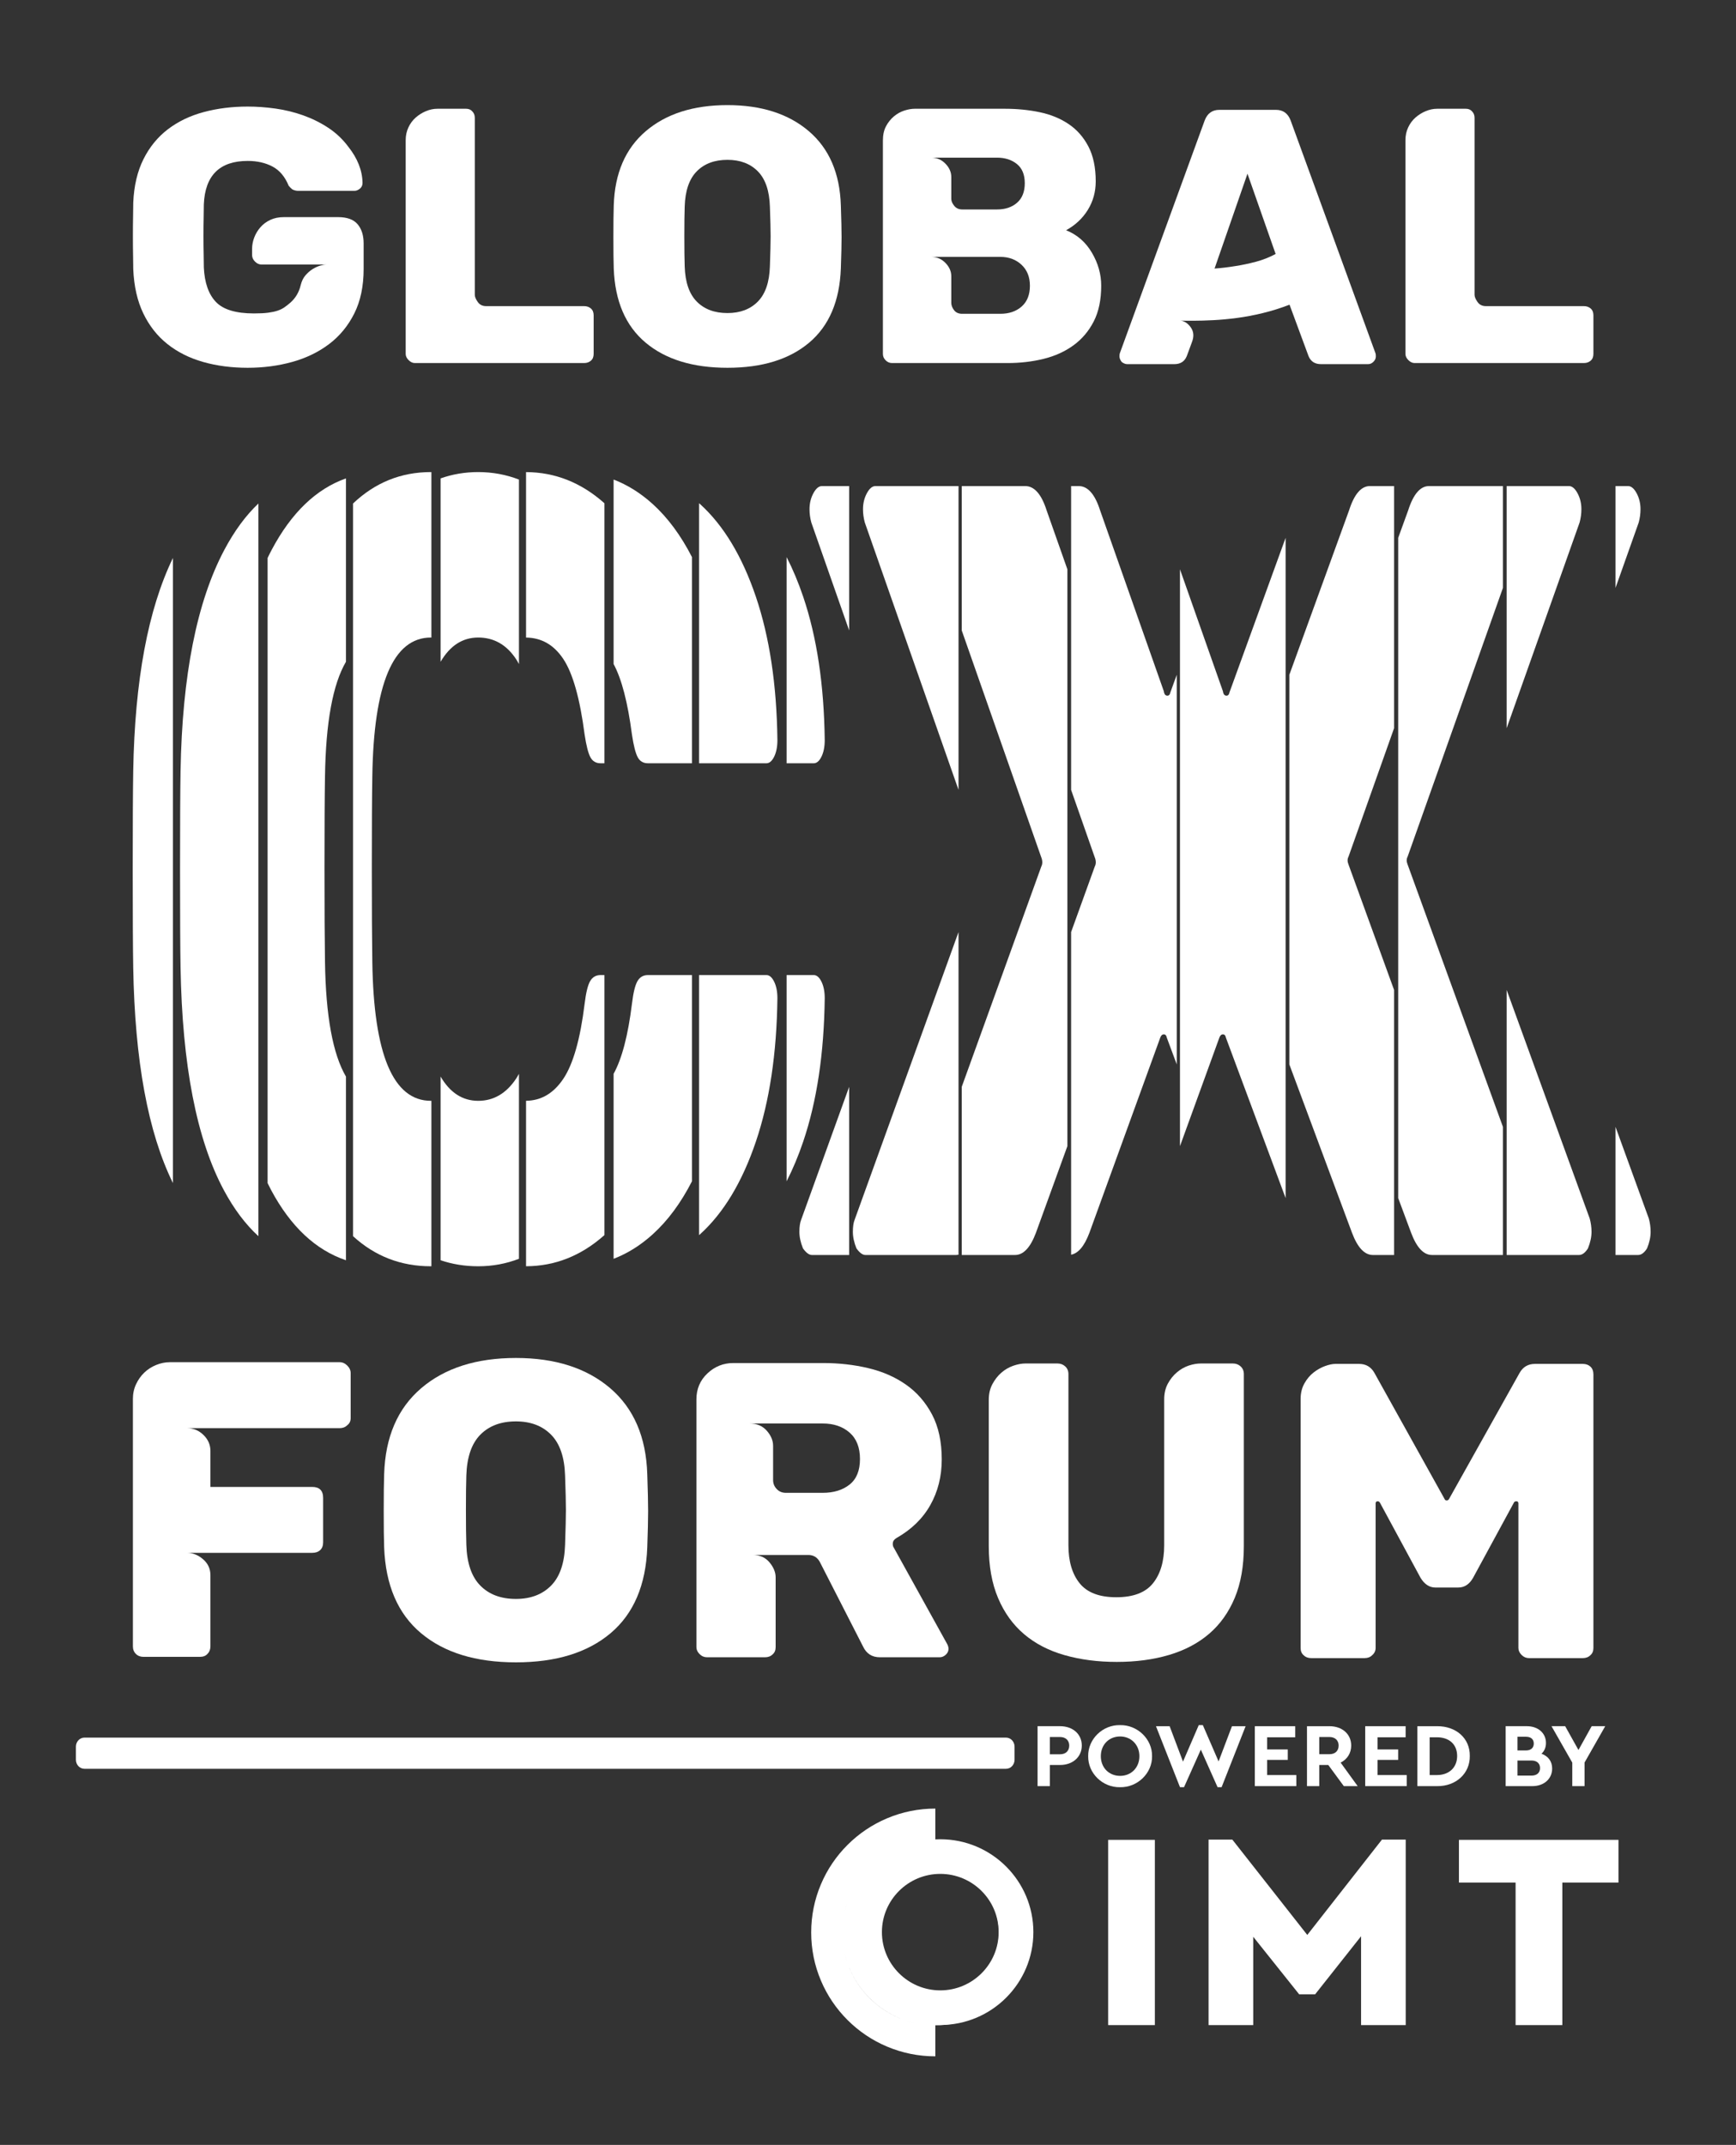
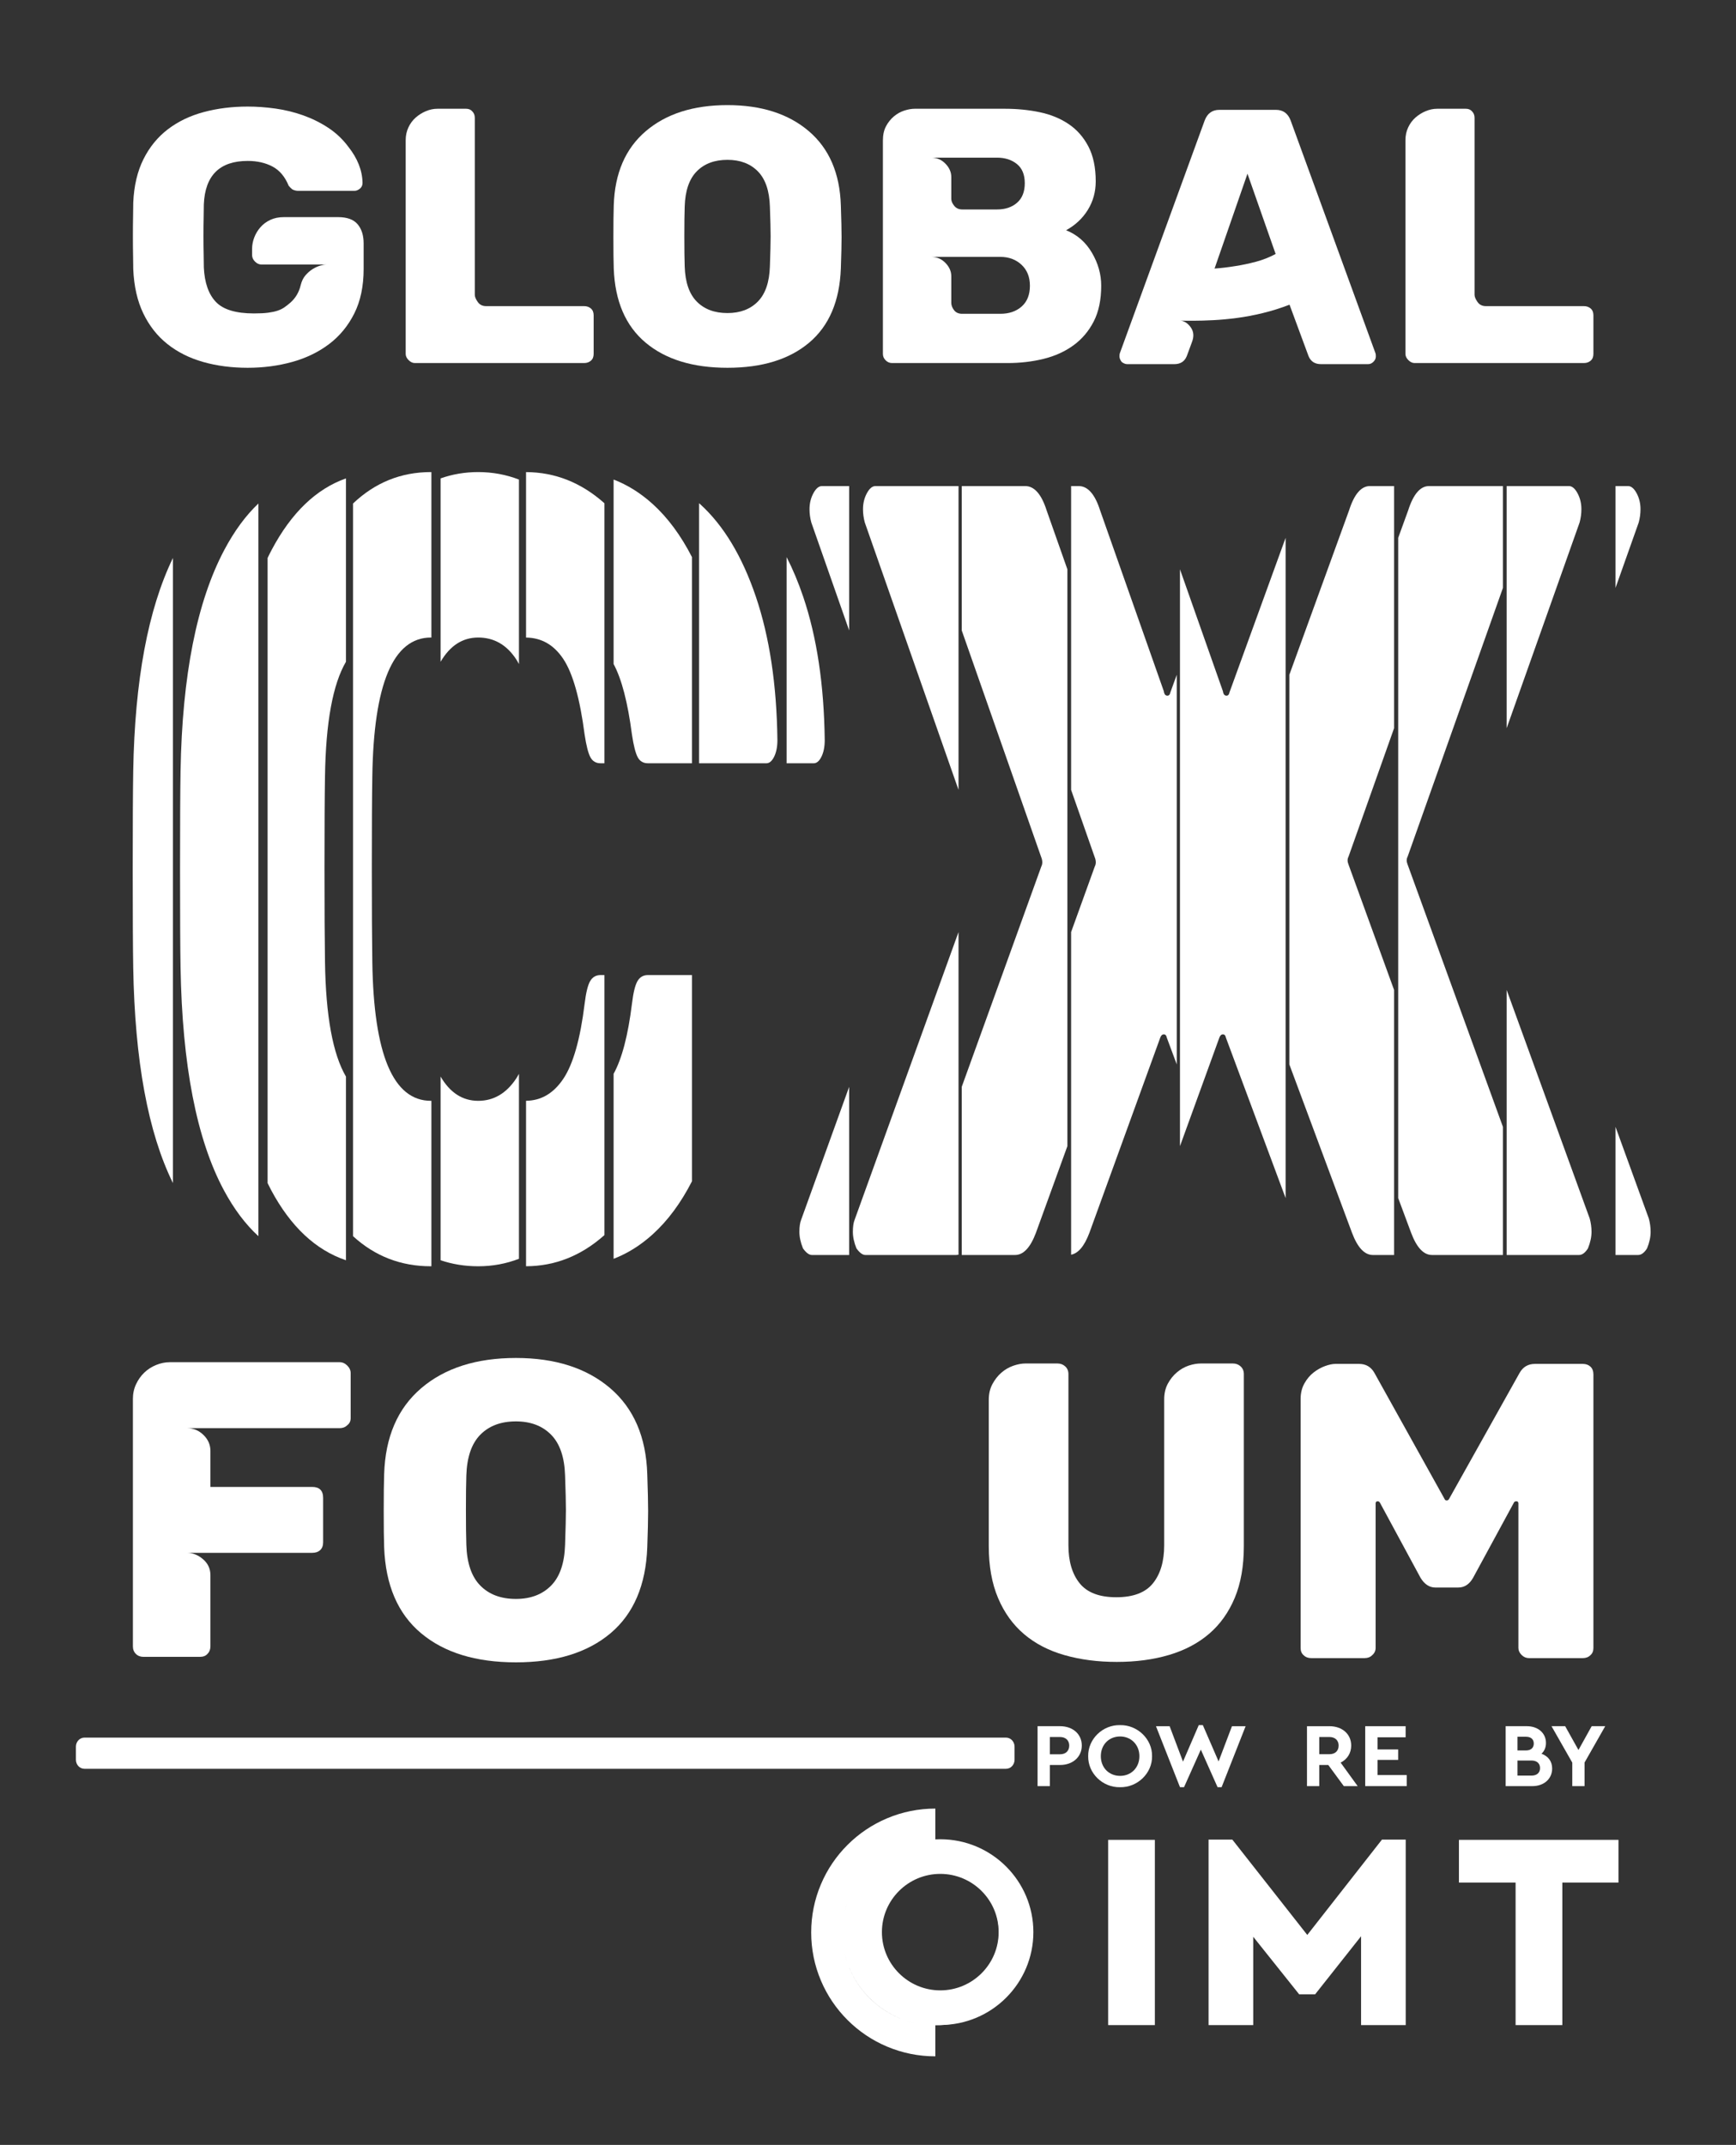
<svg xmlns="http://www.w3.org/2000/svg" width="225" height="278" viewBox="0 0 225 278" fill="none">
  <rect x="0" y="0" width="225" height="278" fill="#333333" stroke="none" />
  <path d="M17.271 34.902C17.271 34.429 17.263 33.838 17.247 33.129C17.231 32.419 17.224 31.576 17.224 30.599C17.224 29.59 17.231 28.731 17.247 28.022C17.263 27.312 17.271 26.722 17.271 26.249C17.366 24.074 17.808 22.198 18.599 20.622C19.388 19.046 20.447 17.754 21.773 16.744C23.101 15.736 24.648 14.995 26.418 14.522C28.187 14.049 30.083 13.812 32.106 13.812C33.275 13.812 34.476 13.9 35.708 14.072C36.94 14.246 38.132 14.538 39.286 14.947C40.439 15.357 41.522 15.893 42.533 16.555C43.543 17.217 44.412 18.037 45.14 19.014C46.34 20.527 46.956 22.087 46.988 23.695C46.988 23.979 46.893 24.215 46.703 24.405C46.451 24.625 46.198 24.735 45.946 24.735H38.647C38.393 24.735 38.141 24.673 37.888 24.546C37.73 24.421 37.572 24.263 37.414 24.074C36.94 22.908 36.245 22.08 35.329 21.591C34.412 21.103 33.338 20.858 32.106 20.858C28.472 20.858 26.576 22.734 26.418 26.485C26.418 26.927 26.41 27.486 26.395 28.164C26.378 28.842 26.371 29.638 26.371 30.552C26.371 31.466 26.378 32.262 26.395 32.94C26.41 33.618 26.418 34.193 26.418 34.666C26.513 36.652 27.034 38.141 27.983 39.134C28.93 40.127 30.573 40.624 32.912 40.624C33.67 40.624 34.286 40.593 34.76 40.529C35.234 40.466 35.637 40.38 35.968 40.269C36.3 40.159 36.592 40.017 36.846 39.843C37.098 39.67 37.351 39.473 37.604 39.252C38.298 38.654 38.756 37.881 38.978 36.935C39.104 36.431 39.31 36.013 39.594 35.682C39.879 35.351 40.186 35.084 40.519 34.878C40.85 34.674 41.174 34.524 41.49 34.429C41.806 34.334 42.075 34.287 42.296 34.287H33.907C33.591 34.287 33.306 34.161 33.054 33.909C32.8 33.657 32.674 33.373 32.674 33.058V32.254C32.674 31.75 32.769 31.254 32.959 30.765C33.148 30.276 33.417 29.835 33.765 29.44C34.112 29.047 34.538 28.731 35.044 28.495C35.55 28.259 36.135 28.14 36.798 28.14H43.812C44.98 28.14 45.827 28.447 46.348 29.062C46.87 29.677 47.13 30.504 47.13 31.545V34.855C47.13 37.093 46.727 39.016 45.921 40.624C45.116 42.231 44.026 43.555 42.652 44.596C41.277 45.636 39.681 46.408 37.864 46.913C36.047 47.416 34.127 47.669 32.106 47.669C30.021 47.669 28.093 47.416 26.323 46.913C24.554 46.408 23.013 45.636 21.703 44.596C20.391 43.555 19.348 42.231 18.574 40.624C17.8 39.016 17.366 37.109 17.271 34.902Z" fill="white" />
  <path d="M52.58 45.872V18.163C52.58 17.564 52.699 17.013 52.936 16.508C53.173 16.004 53.489 15.578 53.884 15.231C54.279 14.885 54.721 14.609 55.211 14.404C55.7 14.199 56.198 14.096 56.704 14.096H60.401C60.748 14.096 61.017 14.207 61.206 14.427C61.427 14.648 61.538 14.932 61.538 15.278V38.212C61.538 38.465 61.664 38.772 61.917 39.134C62.17 39.497 62.534 39.678 63.007 39.678H75.709C76.057 39.678 76.349 39.781 76.586 39.985C76.824 40.191 76.942 40.482 76.942 40.86V45.872C76.942 46.25 76.824 46.542 76.586 46.747C76.349 46.953 76.057 47.054 75.709 47.054H53.765C53.481 47.054 53.212 46.929 52.96 46.676C52.706 46.424 52.58 46.156 52.58 45.872Z" fill="white" />
  <path d="M94.287 40.576C95.93 40.576 97.241 40.08 98.221 39.087C99.2 38.094 99.721 36.573 99.785 34.524C99.848 32.696 99.88 31.387 99.88 30.599C99.88 29.811 99.848 28.535 99.785 26.769C99.721 24.72 99.2 23.199 98.221 22.206C97.241 21.213 95.93 20.716 94.287 20.716C92.612 20.716 91.285 21.213 90.307 22.206C89.326 23.199 88.805 24.72 88.742 26.769C88.711 27.652 88.695 28.928 88.695 30.599C88.695 32.301 88.711 33.61 88.742 34.524C88.805 36.573 89.326 38.094 90.307 39.087C91.285 40.08 92.612 40.576 94.287 40.576ZM94.287 47.669C89.8 47.669 86.262 46.581 83.671 44.406C81.08 42.231 79.705 39.032 79.547 34.807C79.516 33.925 79.5 32.569 79.5 30.741C79.5 28.913 79.516 27.542 79.547 26.627C79.673 22.466 81.056 19.259 83.695 17.005C86.332 14.751 89.863 13.623 94.287 13.623C98.679 13.623 102.194 14.751 104.833 17.005C107.47 19.259 108.854 22.466 108.981 26.627C109.043 28.455 109.075 29.827 109.075 30.741C109.075 31.686 109.043 33.043 108.981 34.807C108.821 39.032 107.455 42.231 104.881 44.406C102.305 46.581 98.774 47.669 94.287 47.669Z" fill="white" />
  <path d="M129.645 40.671C130.783 40.671 131.707 40.356 132.418 39.725C133.129 39.095 133.485 38.197 133.485 37.03C133.485 35.895 133.12 34.989 132.394 34.311C131.667 33.634 130.751 33.294 129.645 33.294H120.687C121.414 33.294 122.03 33.555 122.536 34.075C123.041 34.595 123.295 35.17 123.295 35.801V39.252C123.295 39.568 123.413 39.883 123.65 40.198C123.886 40.514 124.242 40.671 124.716 40.671H129.645ZM129.219 27.148C130.293 27.148 131.162 26.856 131.825 26.273C132.489 25.69 132.82 24.847 132.82 23.742C132.82 22.64 132.481 21.812 131.801 21.26C131.122 20.709 130.261 20.433 129.219 20.433H120.687C121.414 20.433 122.03 20.693 122.536 21.213C123.041 21.733 123.295 22.309 123.295 22.939V25.776C123.295 26.06 123.42 26.36 123.673 26.674C123.925 26.99 124.273 27.148 124.716 27.148H129.219ZM114.431 45.873V18.21C114.431 17.486 114.566 16.871 114.834 16.366C115.102 15.862 115.442 15.437 115.853 15.089C116.263 14.743 116.714 14.491 117.204 14.333C117.693 14.176 118.143 14.096 118.555 14.096H130.214C131.825 14.096 133.342 14.246 134.764 14.546C136.186 14.845 137.434 15.357 138.508 16.083C139.582 16.808 140.435 17.777 141.068 18.99C141.699 20.204 142.015 21.709 142.015 23.506C142.015 24.862 141.675 26.091 140.996 27.195C140.317 28.298 139.377 29.18 138.176 29.843C139.598 30.41 140.712 31.38 141.518 32.751C142.324 34.122 142.726 35.549 142.726 37.03C142.726 38.858 142.402 40.404 141.755 41.664C141.107 42.925 140.23 43.958 139.124 44.761C138.018 45.565 136.73 46.148 135.262 46.511C133.792 46.873 132.235 47.055 130.593 47.055H115.616C115.3 47.055 115.024 46.937 114.787 46.7C114.55 46.464 114.431 46.188 114.431 45.873Z" fill="white" />
  <path d="M157.417 34.807C158.301 34.745 159.219 34.635 160.167 34.477C160.988 34.351 161.849 34.169 162.75 33.932C163.65 33.696 164.511 33.358 165.332 32.916L161.683 22.513L157.417 34.807ZM145.379 46.913C145.189 46.661 145.095 46.424 145.095 46.204C145.095 45.983 145.11 45.842 145.142 45.778L156.138 15.609C156.485 14.696 157.117 14.238 158.033 14.238H165.38C166.296 14.238 166.928 14.696 167.276 15.609L178.271 45.778C178.303 45.842 178.319 45.983 178.319 46.204C178.319 46.456 178.216 46.684 178.011 46.889C177.806 47.095 177.576 47.196 177.324 47.196H171.21C170.42 47.196 169.882 46.85 169.598 46.156L167.134 39.489C165.997 39.931 164.842 40.293 163.674 40.576C162.505 40.86 161.375 41.073 160.285 41.215C159.195 41.357 158.176 41.451 157.228 41.498C156.28 41.546 155.458 41.569 154.764 41.569H153.65C153.349 41.569 153.12 41.554 152.963 41.522C153.531 41.617 153.997 41.932 154.36 42.468C154.723 43.004 154.764 43.634 154.479 44.359L153.816 46.156C153.531 46.85 152.993 47.196 152.204 47.196H146.09C145.868 47.196 145.632 47.102 145.379 46.913Z" fill="white" />
  <path d="M182.157 45.872V18.163C182.157 17.564 182.276 17.013 182.513 16.508C182.75 16.004 183.066 15.578 183.461 15.231C183.856 14.885 184.298 14.609 184.788 14.404C185.277 14.199 185.775 14.096 186.281 14.096H189.978C190.325 14.096 190.594 14.207 190.783 14.427C191.004 14.648 191.116 14.932 191.116 15.278V38.212C191.116 38.465 191.241 38.772 191.494 39.134C191.747 39.497 192.111 39.678 192.584 39.678H205.287C205.634 39.678 205.926 39.781 206.164 39.985C206.401 40.191 206.519 40.482 206.519 40.86V45.872C206.519 46.25 206.401 46.542 206.164 46.747C205.926 46.953 205.634 47.054 205.287 47.054H183.342C183.058 47.054 182.789 46.929 182.537 46.676C182.283 46.424 182.157 46.156 182.157 45.872Z" fill="white" />
  <path d="M17.224 213.372V181.321C17.224 180.627 17.361 179.987 17.636 179.403C17.91 178.818 18.267 178.316 18.707 177.896C19.145 177.477 19.659 177.148 20.243 176.91C20.828 176.672 21.416 176.553 22.002 176.553H44.023C44.388 176.553 44.718 176.7 45.011 176.992C45.304 177.285 45.451 177.613 45.451 177.978V183.785C45.451 184.188 45.304 184.498 45.011 184.717C44.755 184.973 44.426 185.101 44.023 185.101H24.252C25.058 185.101 25.763 185.394 26.368 185.977C26.97 186.562 27.273 187.256 27.273 188.059V192.717H40.453C41.404 192.717 41.88 193.191 41.88 194.141V199.894C41.88 200.332 41.752 200.67 41.497 200.907C41.239 201.146 40.893 201.263 40.453 201.263H24.252C24.984 201.263 25.672 201.537 26.312 202.085C26.953 202.633 27.273 203.327 27.273 204.167V213.372C27.273 213.774 27.145 214.102 26.889 214.358C26.669 214.614 26.34 214.742 25.9 214.742H18.596C18.193 214.742 17.864 214.614 17.608 214.358C17.351 214.102 17.224 213.774 17.224 213.372Z" fill="white" />
  <path d="M66.867 207.235C68.771 207.235 70.29 206.66 71.425 205.509C72.56 204.359 73.164 202.597 73.238 200.222C73.311 198.104 73.347 196.588 73.347 195.674C73.347 194.762 73.311 193.283 73.238 191.237C73.164 188.863 72.56 187.1 71.425 185.95C70.29 184.799 68.771 184.224 66.867 184.224C64.926 184.224 63.388 184.799 62.254 185.95C61.12 187.1 60.515 188.863 60.441 191.237C60.406 192.26 60.388 193.739 60.388 195.674C60.388 197.647 60.406 199.163 60.441 200.222C60.515 202.597 61.12 204.359 62.254 205.509C63.388 206.66 64.926 207.235 66.867 207.235ZM66.867 215.454C61.669 215.454 57.567 214.194 54.567 211.673C51.564 209.153 49.971 205.446 49.789 200.551C49.752 199.528 49.733 197.958 49.733 195.839C49.733 193.721 49.752 192.132 49.789 191.073C49.934 186.251 51.535 182.535 54.593 179.922C57.65 177.312 61.741 176.005 66.867 176.005C71.955 176.005 76.029 177.312 79.087 179.922C82.142 182.535 83.744 186.251 83.892 191.073C83.964 193.192 84.001 194.781 84.001 195.839C84.001 196.935 83.964 198.506 83.892 200.551C83.708 205.446 82.124 209.153 79.142 211.673C76.156 214.194 72.066 215.454 66.867 215.454Z" fill="white" />
-   <path d="M111.459 189.1C111.459 187.603 111.009 186.461 110.113 185.676C109.214 184.89 108.053 184.497 106.626 184.497H97.18C98.094 184.497 98.827 184.808 99.377 185.428C99.926 186.05 100.201 186.708 100.201 187.402V191.839C100.201 192.277 100.356 192.661 100.668 192.99C100.978 193.319 101.371 193.483 101.849 193.483H106.626C108.053 193.483 109.214 193.127 110.113 192.414C111.009 191.702 111.459 190.598 111.459 189.1ZM121.783 214.796H114.041C113.013 214.796 112.282 214.322 111.843 213.371L106.241 202.413C105.911 201.83 105.418 201.537 104.759 201.537H97.565C98.479 201.537 99.202 201.857 99.734 202.496C100.265 203.135 100.53 203.783 100.53 204.441V213.481C100.53 213.883 100.402 214.194 100.146 214.413C99.888 214.669 99.559 214.796 99.156 214.796H91.634C91.268 214.796 90.947 214.659 90.673 214.384C90.397 214.111 90.261 213.81 90.261 213.481V181.374C90.261 180.023 90.736 178.9 91.688 178.005C92.639 177.11 93.756 176.662 95.038 176.662H106.681C108.731 176.662 110.68 176.881 112.529 177.32C114.378 177.758 116.008 178.47 117.417 179.457C118.827 180.443 119.951 181.731 120.794 183.32C121.636 184.909 122.058 186.853 122.058 189.154C122.058 191.346 121.562 193.319 120.575 195.072C119.586 196.825 118.121 198.249 116.181 199.346C115.888 199.528 115.731 199.748 115.714 200.003C115.696 200.258 115.742 200.46 115.852 200.605L122.771 213.098C122.881 213.317 122.936 213.518 122.936 213.7C122.936 213.993 122.818 214.248 122.58 214.467C122.34 214.687 122.076 214.796 121.783 214.796Z" fill="white" />
  <path d="M128.153 200.387V181.429C128.153 180.663 128.308 179.987 128.619 179.402C128.931 178.819 129.316 178.326 129.773 177.923C130.229 177.522 130.743 177.22 131.31 177.019C131.877 176.819 132.418 176.718 132.93 176.718H137.05C137.452 176.718 137.791 176.846 138.065 177.101C138.34 177.357 138.477 177.686 138.477 178.088V200.277C138.477 202.36 138.961 204.002 139.933 205.208C140.902 206.414 142.486 207.016 144.683 207.016C146.88 207.016 148.462 206.414 149.433 205.208C150.403 204.002 150.888 202.36 150.888 200.277V181.375C150.888 180.608 151.043 179.932 151.354 179.348C151.666 178.764 152.06 178.271 152.536 177.869C153.01 177.467 153.523 177.175 154.072 176.991C154.621 176.809 155.153 176.718 155.667 176.718H159.785C160.187 176.718 160.526 176.846 160.8 177.101C161.075 177.357 161.212 177.686 161.212 178.088V200.387C161.212 202.981 160.818 205.218 160.033 207.099C159.244 208.98 158.137 210.533 156.709 211.756C155.282 212.98 153.551 213.892 151.519 214.495C149.488 215.098 147.227 215.399 144.738 215.399C142.284 215.399 140.033 215.106 137.983 214.522C135.931 213.939 134.185 213.035 132.739 211.81C131.292 210.587 130.166 209.026 129.361 207.126C128.556 205.227 128.153 202.981 128.153 200.387Z" fill="white" />
  <path d="M205.145 176.773C205.547 176.773 205.878 176.892 206.134 177.129C206.39 177.367 206.519 177.704 206.519 178.143V213.591C206.519 213.994 206.39 214.304 206.134 214.523C205.878 214.779 205.547 214.906 205.145 214.906H198.172C197.805 214.906 197.484 214.769 197.21 214.495C196.936 214.222 196.798 213.92 196.798 213.591V194.853C196.798 194.671 196.707 194.579 196.525 194.579C196.413 194.579 196.322 194.616 196.249 194.689L190.924 204.496C190.446 205.337 189.805 205.757 189 205.757H186.034C185.267 205.757 184.625 205.337 184.113 204.496L178.841 194.744C178.768 194.634 178.676 194.579 178.566 194.579C178.383 194.579 178.292 194.671 178.292 194.853V213.591C178.292 213.956 178.145 214.267 177.852 214.523C177.596 214.779 177.267 214.906 176.864 214.906H169.945C169.541 214.906 169.211 214.779 168.955 214.523C168.7 214.304 168.571 213.994 168.571 213.591V181.32C168.571 180.553 168.736 179.878 169.067 179.293C169.395 178.709 169.798 178.235 170.274 177.869C170.75 177.504 171.244 177.23 171.757 177.047C172.269 176.864 172.709 176.773 173.076 176.773H176.151C177.029 176.773 177.687 177.156 178.127 177.923L187.243 194.306C187.279 194.415 187.37 194.47 187.517 194.47C187.628 194.47 187.718 194.415 187.793 194.306L196.962 177.923C197.403 177.156 198.061 176.773 198.94 176.773H205.145Z" fill="white" />
  <path d="M29.078 71.264C25.509 77.984 23.616 87.54 23.4 99.929C23.356 102.598 23.335 106.887 23.335 112.796C23.335 118.611 23.356 122.803 23.4 125.377C23.616 138.054 25.487 147.679 29.013 154.256C30.322 156.697 31.815 158.684 33.491 160.219V65.258C31.852 66.815 30.38 68.813 29.078 71.264Z" fill="white" />
  <path d="M77.849 126.377C77.243 126.377 76.788 126.641 76.486 127.164C76.183 127.689 75.945 128.665 75.772 130.094C75.21 134.669 74.29 137.91 73.014 139.816C71.752 141.702 70.139 142.651 68.18 142.671V164.117C71.95 164.102 75.335 162.754 78.336 160.082V126.377H77.849Z" fill="white" />
  <path d="M73.014 85.418C74.247 87.276 75.166 90.542 75.772 95.211C75.989 96.641 76.237 97.619 76.519 98.141C76.8 98.667 77.243 98.928 77.849 98.928H78.336V65.223C75.335 62.552 71.95 61.204 68.18 61.188V82.634C70.182 82.654 71.795 83.579 73.014 85.418Z" fill="white" />
  <path d="M55.848 142.675C50.959 142.675 48.428 136.671 48.255 124.662C48.212 121.899 48.191 117.849 48.191 112.51C48.191 107.173 48.212 103.217 48.255 100.644C48.428 88.635 50.959 82.63 55.848 82.63C55.87 82.63 55.891 82.634 55.913 82.634V61.188C55.891 61.188 55.87 61.185 55.848 61.185C51.973 61.185 48.611 62.546 45.757 65.258V160.219C48.595 162.818 51.958 164.12 55.848 164.12C55.87 164.12 55.891 164.118 55.913 164.117V142.671C55.891 142.672 55.87 142.675 55.848 142.675Z" fill="white" />
  <path d="M90.733 65.332C90.69 65.293 90.645 65.261 90.603 65.223V98.928H99.331C99.721 98.928 100.055 98.642 100.337 98.071C100.618 97.499 100.759 96.784 100.759 95.926C100.671 88.778 99.742 82.584 97.968 77.341C96.194 72.1 93.783 68.097 90.733 65.332Z" fill="white" />
-   <path d="M99.331 126.377H90.603V160.082C90.645 160.044 90.69 160.012 90.732 159.974C93.782 157.21 96.194 153.208 97.968 147.965C99.741 142.724 100.671 136.527 100.758 129.38C100.758 128.521 100.617 127.807 100.336 127.235C100.055 126.663 99.72 126.377 99.331 126.377Z" fill="white" />
  <path d="M17.266 99.929C17.222 102.598 17.201 106.887 17.201 112.795C17.201 118.61 17.222 122.803 17.266 125.376C17.473 137.482 19.191 146.797 22.416 153.339V72.316C19.19 78.967 17.471 88.17 17.266 99.929Z" fill="white" />
  <path d="M105.464 98.928C105.853 98.928 106.188 98.642 106.47 98.07C106.751 97.498 106.891 96.783 106.891 95.925C106.804 88.778 105.875 82.583 104.101 77.34C103.467 75.466 102.748 73.758 101.95 72.201V98.928H105.464Z" fill="white" />
-   <path d="M104.101 147.965C105.875 142.724 106.804 136.528 106.891 129.38C106.891 128.521 106.751 127.807 106.47 127.235C106.188 126.663 105.853 126.377 105.464 126.377H101.95V153.105C102.748 151.548 103.467 149.839 104.101 147.965Z" fill="white" />
  <path d="M81.906 95.211C82.122 96.641 82.371 97.619 82.652 98.142C82.933 98.667 83.377 98.928 83.983 98.928H89.684V72.201C88.251 69.403 86.559 67.108 84.599 65.331C83.017 63.898 81.326 62.845 79.528 62.154V86.066C80.571 87.994 81.364 91.038 81.906 95.211Z" fill="white" />
  <path d="M82.62 127.164C82.317 127.689 82.079 128.665 81.906 130.095C81.401 134.199 80.607 137.22 79.528 139.177V163.151C81.326 162.461 83.017 161.408 84.599 159.974C86.559 158.199 88.251 155.905 89.684 153.106V126.377H83.983C83.377 126.377 82.922 126.641 82.62 127.164Z" fill="white" />
  <path d="M66.881 139.817C65.605 141.724 63.971 142.676 61.982 142.676C59.945 142.676 58.324 141.618 57.105 139.534V163.339C58.628 163.854 60.251 164.12 61.982 164.12C63.835 164.12 65.593 163.792 67.261 163.151V139.177C67.138 139.401 67.013 139.621 66.881 139.817Z" fill="white" />
  <path d="M61.982 82.63C64.015 82.63 65.648 83.559 66.881 85.418C67.012 85.615 67.138 85.837 67.261 86.066V62.154C65.593 61.514 63.835 61.185 61.982 61.185C60.254 61.185 58.63 61.465 57.105 62.004V85.772C58.324 83.688 59.945 82.63 61.982 82.63Z" fill="white" />
  <path d="M42.122 124.662C42.078 121.899 42.057 117.849 42.057 112.51C42.057 107.174 42.078 103.218 42.122 100.644C42.223 93.638 43.132 88.691 44.838 85.772V62.004C40.98 63.369 37.769 66.449 35.211 71.265C35.029 71.606 34.855 71.96 34.683 72.317V153.34C34.835 153.649 34.987 153.959 35.146 154.256C37.685 158.993 40.919 162.014 44.838 163.339V139.534C43.132 136.615 42.223 131.669 42.122 124.662Z" fill="white" />
  <path d="M195.276 128.306V162.658H204.654C205.065 162.658 205.451 162.372 205.812 161.801C206.121 161.039 206.275 160.324 206.275 159.656C206.275 159.084 206.198 158.512 206.043 157.94L195.276 128.306Z" fill="white" />
  <path d="M204.73 67.716C204.885 67.145 204.962 66.572 204.962 66.001C204.962 65.239 204.794 64.548 204.46 63.927C204.124 63.308 203.752 62.998 203.34 62.998H195.275V94.378L204.73 67.716Z" fill="white" />
  <path d="M110.771 158.083C110.616 158.465 110.539 158.99 110.539 159.656C110.539 160.324 110.694 161.039 111.002 161.8C111.414 162.372 111.8 162.658 112.161 162.658H123.895C124.01 162.658 124.122 162.642 124.232 162.62V120.803L110.771 158.083Z" fill="white" />
  <path d="M113.473 62.998C113.061 62.998 112.687 63.308 112.354 63.927C112.018 64.548 111.852 65.239 111.852 66.001C111.852 66.572 111.929 67.144 112.084 67.716L124.233 102.376V62.998H113.473Z" fill="white" />
  <path d="M151.69 89.736C151.639 90.022 151.509 90.165 151.304 90.165C151.046 90.165 150.892 89.975 150.841 89.593L142.58 66.144C141.911 64.048 140.984 62.998 139.801 62.998H138.825V102.375L141.963 111.327C142.065 111.708 142.04 112.041 141.885 112.328L138.825 120.803V162.62C139.757 162.44 140.545 161.504 141.19 159.799L150.378 134.49C150.48 134.204 150.635 134.061 150.841 134.061C151.046 134.061 151.175 134.204 151.227 134.49L152.518 137.959V87.456L151.69 89.736Z" fill="white" />
  <path d="M174.775 112.042C174.621 111.662 174.621 111.327 174.775 111.041L180.684 94.378V62.998H177.554C176.421 62.998 175.52 64.048 174.852 66.144L167.11 87.457V137.96L175.238 159.799C175.958 161.706 176.859 162.658 177.94 162.658H180.684V128.306L174.775 112.042Z" fill="white" />
  <path d="M106.542 62.998C106.129 62.998 105.756 63.308 105.422 63.927C105.086 64.548 104.92 65.239 104.92 66.001C104.92 66.572 104.997 67.144 105.152 67.716L110.056 81.706V62.998H106.542Z" fill="white" />
  <path d="M103.84 158.082C103.686 158.464 103.608 158.989 103.608 159.655C103.608 160.324 103.763 161.038 104.072 161.8C104.483 162.372 104.869 162.658 105.23 162.658H110.056V140.867L103.84 158.082Z" fill="white" />
  <path d="M135.649 66.144C134.979 64.048 134.053 62.998 132.87 62.998H124.648V81.706L135.031 111.327C135.134 111.708 135.108 112.041 134.954 112.328L124.648 140.868V162.658H131.557C132.638 162.658 133.538 161.706 134.259 159.799L138.342 148.552V73.788L135.649 66.144Z" fill="white" />
  <path d="M182.435 112.042C182.281 111.662 182.281 111.327 182.435 111.041L194.793 76.195V62.998H185.215C184.082 62.998 183.181 64.048 182.513 66.144L181.219 69.706V155.285L182.899 159.799C183.619 161.707 184.52 162.658 185.601 162.658H194.793V146.053L182.435 112.042Z" fill="white" />
  <path d="M159.351 89.736C159.299 90.022 159.17 90.165 158.965 90.165C158.706 90.165 158.552 89.975 158.501 89.593L152.934 73.787V148.552L158.038 134.49C158.141 134.204 158.295 134.061 158.501 134.061C158.706 134.061 158.836 134.204 158.888 134.49L166.627 155.284V69.705L159.351 89.736Z" fill="white" />
  <path d="M209.385 146.052V162.658H212.314C212.726 162.658 213.111 162.372 213.472 161.8C213.781 161.038 213.936 160.324 213.936 159.655C213.936 159.083 213.858 158.511 213.704 157.939L209.385 146.052Z" fill="white" />
  <path d="M212.392 67.716C212.546 67.145 212.623 66.572 212.623 66.001C212.623 65.239 212.455 64.548 212.122 63.927C211.786 63.308 211.413 62.998 211.002 62.998H209.385V76.195L212.392 67.716Z" fill="white" />
  <path d="M130.388 225.209H10.945C10.334 225.209 9.838 225.734 9.838 226.381V228.078C9.838 228.726 10.334 229.251 10.945 229.251H130.388C130.999 229.251 131.495 228.726 131.495 228.078V226.381C131.495 225.734 130.999 225.209 130.388 225.209Z" fill="white" />
  <path d="M137.403 227.367C138.146 227.367 138.582 226.908 138.582 226.238C138.582 225.579 138.122 225.132 137.403 225.132H136.07V227.367H137.403ZM134.478 223.731H137.403C139.03 223.731 140.21 224.743 140.21 226.238C140.21 227.72 139.03 228.756 137.403 228.756H136.07V231.497H134.478V223.731Z" fill="white" />
  <path d="M145.176 225.061C143.737 225.061 142.676 226.121 142.676 227.615C142.676 229.109 143.737 230.168 145.176 230.168C146.603 230.168 147.676 229.109 147.676 227.615C147.676 226.144 146.603 225.061 145.176 225.061ZM145.164 223.591C147.405 223.543 149.352 225.391 149.316 227.615C149.352 229.839 147.405 231.686 145.164 231.639C142.923 231.686 141.001 229.839 141.037 227.615C141.001 225.391 142.923 223.543 145.164 223.591Z" fill="white" />
  <path d="M161.442 223.732L158.328 231.639H157.809L155.639 226.768L153.457 231.639H152.938L149.824 223.732H151.594L153.327 228.321L155.368 223.591H155.898L157.939 228.297L159.672 223.732H161.442Z" fill="white" />
-   <path d="M162.636 223.731H167.872V225.167H164.228V226.744H166.905V228.097H164.228V230.062H168.014V231.497H162.636V223.731Z" fill="white" />
  <path d="M170.987 227.356H172.32C173.063 227.356 173.499 226.909 173.499 226.238C173.499 225.579 173.039 225.132 172.32 225.132H170.987V227.356ZM174.171 231.498L172.155 228.756H170.987V231.498H169.395V223.732H172.32C173.947 223.732 175.127 224.744 175.127 226.238C175.127 227.226 174.608 228.026 173.758 228.45L175.964 231.498H174.171Z" fill="white" />
  <path d="M176.944 223.731H182.181V225.167H178.537V226.744H181.214V228.097H178.537V230.062H182.322V231.497H176.944V223.731Z" fill="white" />
-   <path d="M186.24 230.062C187.809 230.062 188.858 229.086 188.858 227.591C188.858 226.085 187.832 225.167 186.24 225.167H185.296V230.062H186.24ZM183.704 223.732H186.252C188.717 223.708 190.533 225.297 190.498 227.591C190.533 229.839 188.717 231.533 186.252 231.498H183.704V223.732Z" fill="white" />
  <path d="M198.495 228.179H196.679V230.132H198.495C199.191 230.132 199.604 229.768 199.604 229.156C199.604 228.556 199.191 228.179 198.495 228.179ZM196.679 225.097V226.873H197.776C198.425 226.873 198.79 226.532 198.79 225.979C198.79 225.426 198.425 225.097 197.776 225.097H196.679ZM198.613 231.497H195.146V223.731H197.906C199.344 223.731 200.37 224.626 200.37 225.897C200.37 226.461 200.182 226.932 199.792 227.297C200.653 227.615 201.172 228.274 201.172 229.215C201.172 230.556 200.111 231.497 198.613 231.497Z" fill="white" />
  <path d="M205.372 228.438V231.497H203.78V228.45L201.091 223.731H202.86L204.582 226.815L206.292 223.731H208.049L205.372 228.438Z" fill="white" />
  <path d="M149.681 238.461H143.623V262.469H149.681V238.461Z" fill="white" />
  <path d="M182.193 238.427V262.468H176.406V250.954L170.449 258.484H168.385L162.428 251.021V262.468H156.641V238.427H159.72L169.434 250.785L179.114 238.427H182.193Z" fill="white" />
  <path d="M196.433 243.999H189.089V238.461H209.768V243.999H202.491V262.469H196.433V243.999Z" fill="white" />
  <path d="M121.228 258.686C116.683 258.686 112.986 254.998 112.986 250.463C112.986 245.927 116.683 242.239 121.228 242.239C125.775 242.239 129.472 245.927 129.472 250.463C129.472 254.998 125.775 258.686 121.228 258.686ZM117.364 261.863C117.151 261.791 116.941 261.711 116.731 261.628C116.939 261.711 117.15 261.79 117.364 261.863C117.735 261.988 118.113 262.096 118.498 262.185C118.115 262.098 117.737 261.99 117.364 261.863ZM112.7 258.972C111.594 257.865 110.726 256.579 110.116 255.146C110.094 255.094 110.074 255.041 110.053 254.989C111.279 257.989 113.685 260.39 116.692 261.612C116.64 261.591 116.587 261.571 116.534 261.549C115.098 260.944 113.809 260.075 112.7 258.972ZM109.803 254.319C109.674 253.946 109.567 253.569 109.479 253.187C109.569 253.571 109.677 253.949 109.803 254.319C109.875 254.532 109.954 254.742 110.038 254.95C109.954 254.74 109.874 254.531 109.803 254.319ZM109.803 246.608C109.677 246.981 109.567 247.36 109.477 247.748C109.564 247.365 109.674 246.983 109.803 246.608ZM132.342 245.779C131.732 244.346 130.864 243.059 129.758 241.955C128.649 240.849 127.36 239.983 125.923 239.375C124.437 238.749 122.857 238.429 121.228 238.429V234.407C119.056 234.407 116.949 234.832 114.966 235.671C113.048 236.48 111.328 237.636 109.851 239.11C108.373 240.584 107.214 242.3 106.403 244.213C105.563 246.192 105.137 248.297 105.137 250.463C105.137 252.63 105.563 254.732 106.403 256.711C107.214 258.624 108.373 260.34 109.851 261.815C111.328 263.288 113.048 264.447 114.966 265.254C116.949 266.092 119.056 266.518 121.228 266.518V262.495C122.857 262.495 124.437 262.178 125.923 261.549C127.36 260.944 128.649 260.075 129.758 258.972C130.864 257.865 131.732 256.579 132.342 255.146C132.969 253.663 133.29 252.086 133.29 250.463C133.29 248.839 132.969 247.264 132.342 245.779Z" fill="white" />
  <path d="M121.869 242.871C117.697 242.871 114.303 246.257 114.303 250.419C114.303 254.582 117.697 257.968 121.869 257.968C126.041 257.968 129.435 254.582 129.435 250.419C129.435 246.257 126.041 242.871 121.869 242.871ZM121.869 262.456C115.217 262.456 109.805 257.056 109.805 250.419C109.805 243.782 115.217 238.382 121.869 238.382C128.522 238.382 133.934 243.782 133.934 250.419C133.934 257.056 128.522 262.456 121.869 262.456Z" fill="white" />
</svg>